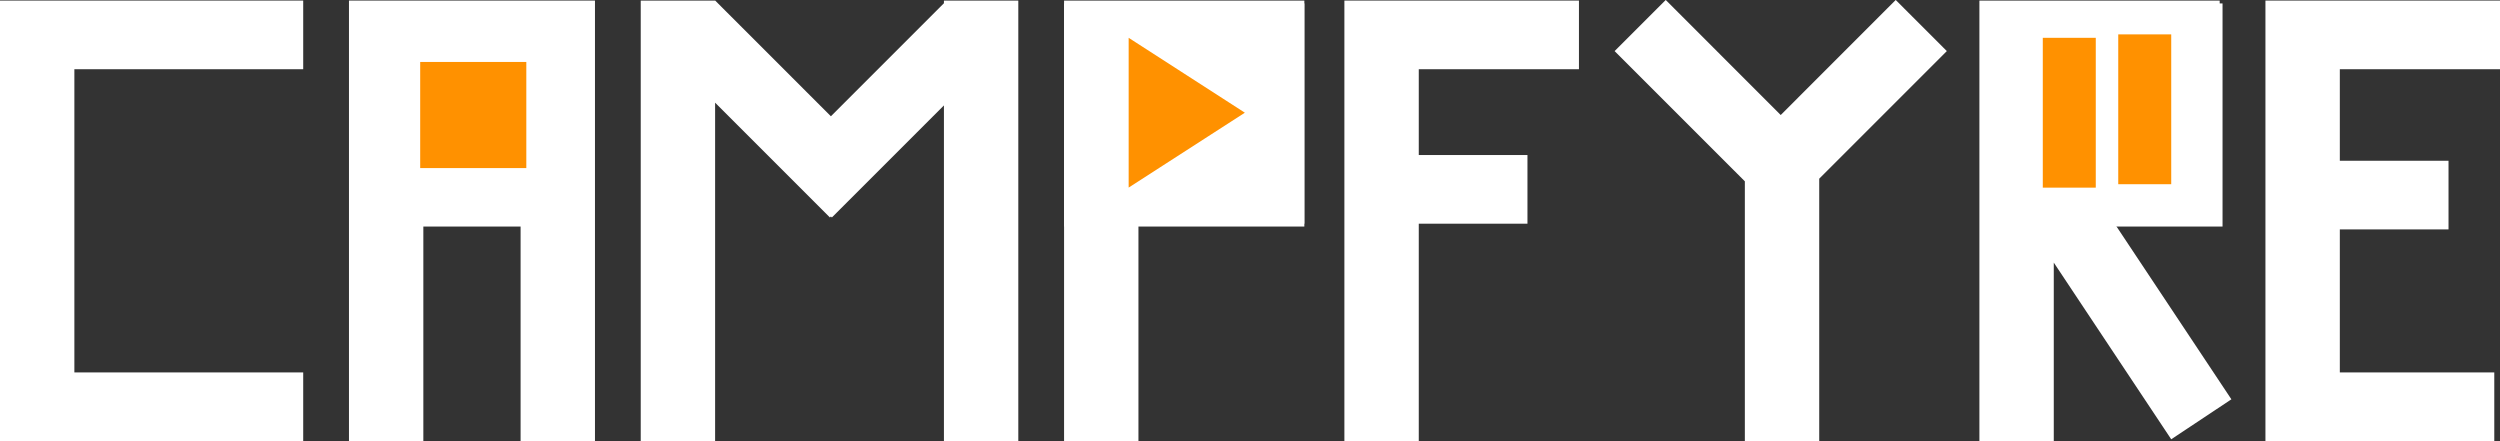
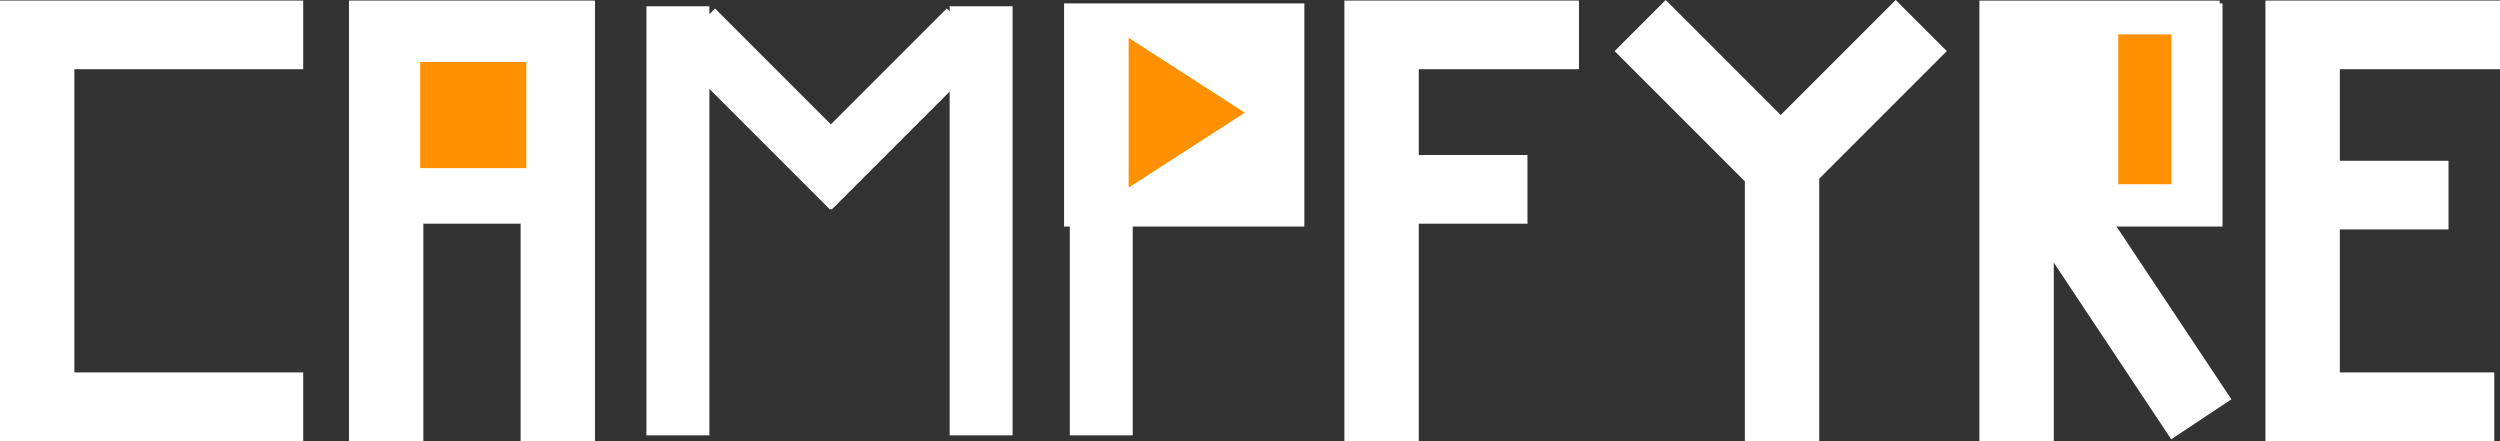
<svg xmlns="http://www.w3.org/2000/svg" id="Layer_2" data-name="Layer 2" viewBox="0 0 437 77.1">
  <rect x="0" y="0" width="437" height="77.1" fill="#333333" stroke="none" />
  <defs>
    <style>.cls-1,.cls-3{fill:#ffffff;}.cls-2{fill:none;}.cls-2,.cls-3{stroke:#ffffff;stroke-miterlimit:10;stroke-width:2px;}.cls-4{fill:#ff9100;}</style>
  </defs>
  <polygon class="cls-1" points="52 11.1 52 1.1 12 1.1 1 1.1 1 76.1 12 76.1 52 76.1 52 66.1 12 66.1 12 11.1 52 11.1" />
  <polygon class="cls-2" points="52 11.1 52 1.1 12 1.1 1 1.1 1 76.1 12 76.1 52 76.1 52 66.1 12 66.1 12 11.1 52 11.1" />
  <path class="cls-1" d="M138,373H108v75h11V410h19v38h11V373Zm0,27H119V383h19Z" transform="translate(-46 -371.9)" />
  <path class="cls-2" d="M138,373H108v75h11V410h19v38h11V373Zm0,27H119V383h19Z" transform="translate(-46 -371.9)" />
  <polygon class="cls-1" points="275 11.1 275 1.1 247 1.1 237 1.1 236 1.1 236 76.1 247 76.1 247 38.1 266 38.1 266 28.1 247 28.1 247 11.1 275 11.1" />
  <polygon class="cls-2" points="275 11.1 275 1.1 247 1.1 237 1.1 236 1.1 236 76.1 247 76.1 247 38.1 266 38.1 266 28.1 247 28.1 247 11.1 275 11.1" />
  <polygon class="cls-1" points="436 11.1 436 1.1 408 1.1 398 1.1 397 1.1 397 66.1 397 76.1 408 76.1 435 76.1 435 66.1 408 66.1 408 39.1 427 39.1 427 29.1 408 29.1 408 11.1 436 11.1" />
  <polygon class="cls-2" points="436 11.1 436 1.1 408 1.1 398 1.1 397 1.1 397 66.1 397 76.1 408 76.1 435 76.1 435 66.1 408 66.1 408 39.1 427 39.1 427 29.1 408 29.1 408 11.1 436 11.1" />
  <path class="cls-1" d="M263,373H233v75h11V410h29V373Zm0,27H244V383h19Z" transform="translate(-46 -371.9)" />
-   <path class="cls-2" d="M263,373H233v75h11V410h29V373Zm0,27H244V383h19Z" transform="translate(-46 -371.9)" />
  <polygon class="cls-1" points="166 1.1 166 2 165.49 1.49 145.24 21.74 124.99 1.49 124 2.48 124 1.1 113 1.1 113 76.1 124 76.1 124 15.53 145.09 36.62 145.24 36.48 145.39 36.62 166 16.01 166 76.1 177 76.1 177 1.1 166 1.1" />
-   <polygon class="cls-2" points="166 1.1 166 2 165.49 1.49 145.24 21.74 124.99 1.49 124 2.48 124 1.1 113 1.1 113 76.1 124 76.1 124 15.53 145.09 36.62 145.24 36.48 145.39 36.62 166 16.01 166 76.1 177 76.1 177 1.1 166 1.1" />
  <path class="cls-1" d="M434.66,441.42,413.11,409H433V373H393v75h11V414.49l21.81,32.81ZM423,383v16H404V383Z" transform="translate(-46 -371.9)" />
  <path class="cls-2" d="M434.66,441.42,413.11,409H433V373H393v75h11V414.49l21.81,32.81ZM423,383v16H404V383Z" transform="translate(-46 -371.9)" />
  <polygon class="cls-1" points="338.89 8.93 331.37 1.41 311.27 21.52 291.17 1.41 283.65 8.93 303.75 29.03 306 31.28 306 76.1 317 76.1 317 30.82 318.79 29.03 338.89 8.93" />
  <polygon class="cls-2" points="338.89 8.93 331.37 1.41 311.27 21.52 291.17 1.41 283.65 8.93 303.75 29.03 306 31.28 306 76.1 317 76.1 317 30.82 318.79 29.03 338.89 8.93" />
  <rect class="cls-3" x="187" y="1.6" width="40" height="37" />
  <polygon class="cls-4" points="217.6 19.7 197.29 6.61 197.29 32.79 217.6 19.7" />
-   <rect class="cls-3" x="62.5" y="1.6" width="40" height="37" />
  <rect class="cls-3" x="347.5" y="1.6" width="40" height="37" />
-   <rect class="cls-4" x="357.08" y="6.61" width="9.26" height="26.19" />
  <rect class="cls-4" x="370.27" y="6.01" width="9.26" height="26.19" />
  <rect class="cls-4" x="73.45" y="10.83" width="18.55" height="18.55" />
</svg>